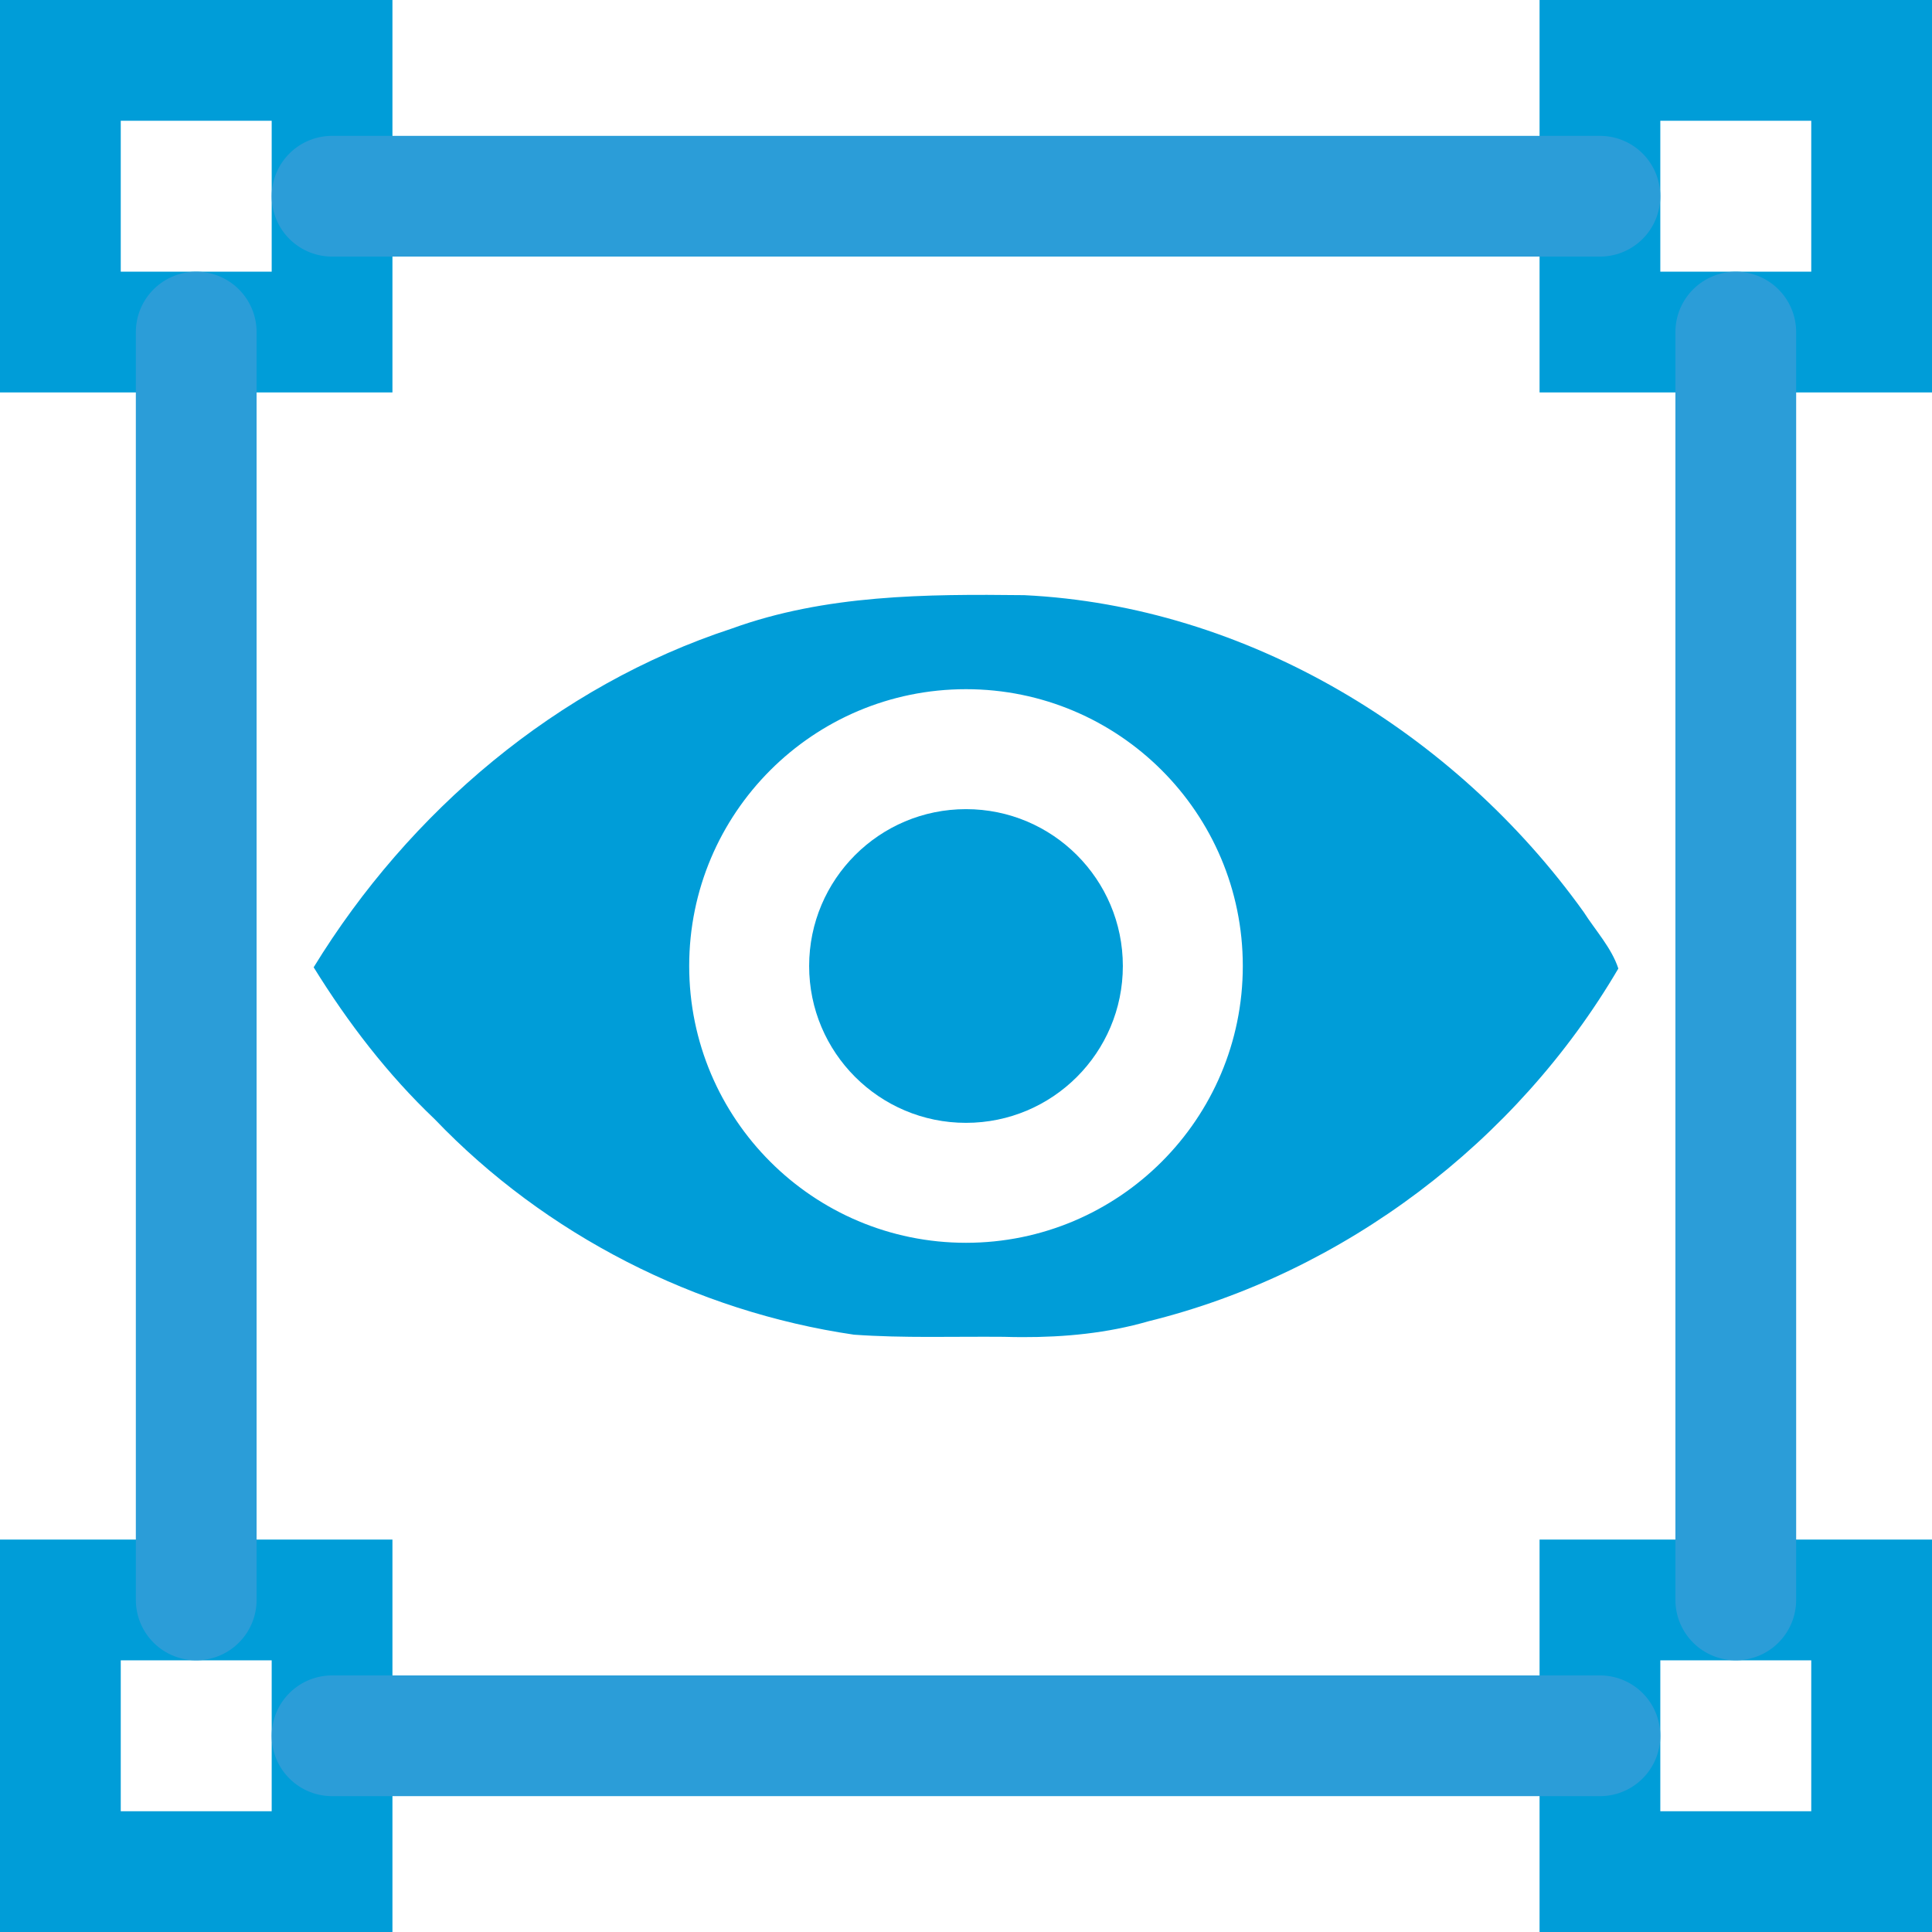
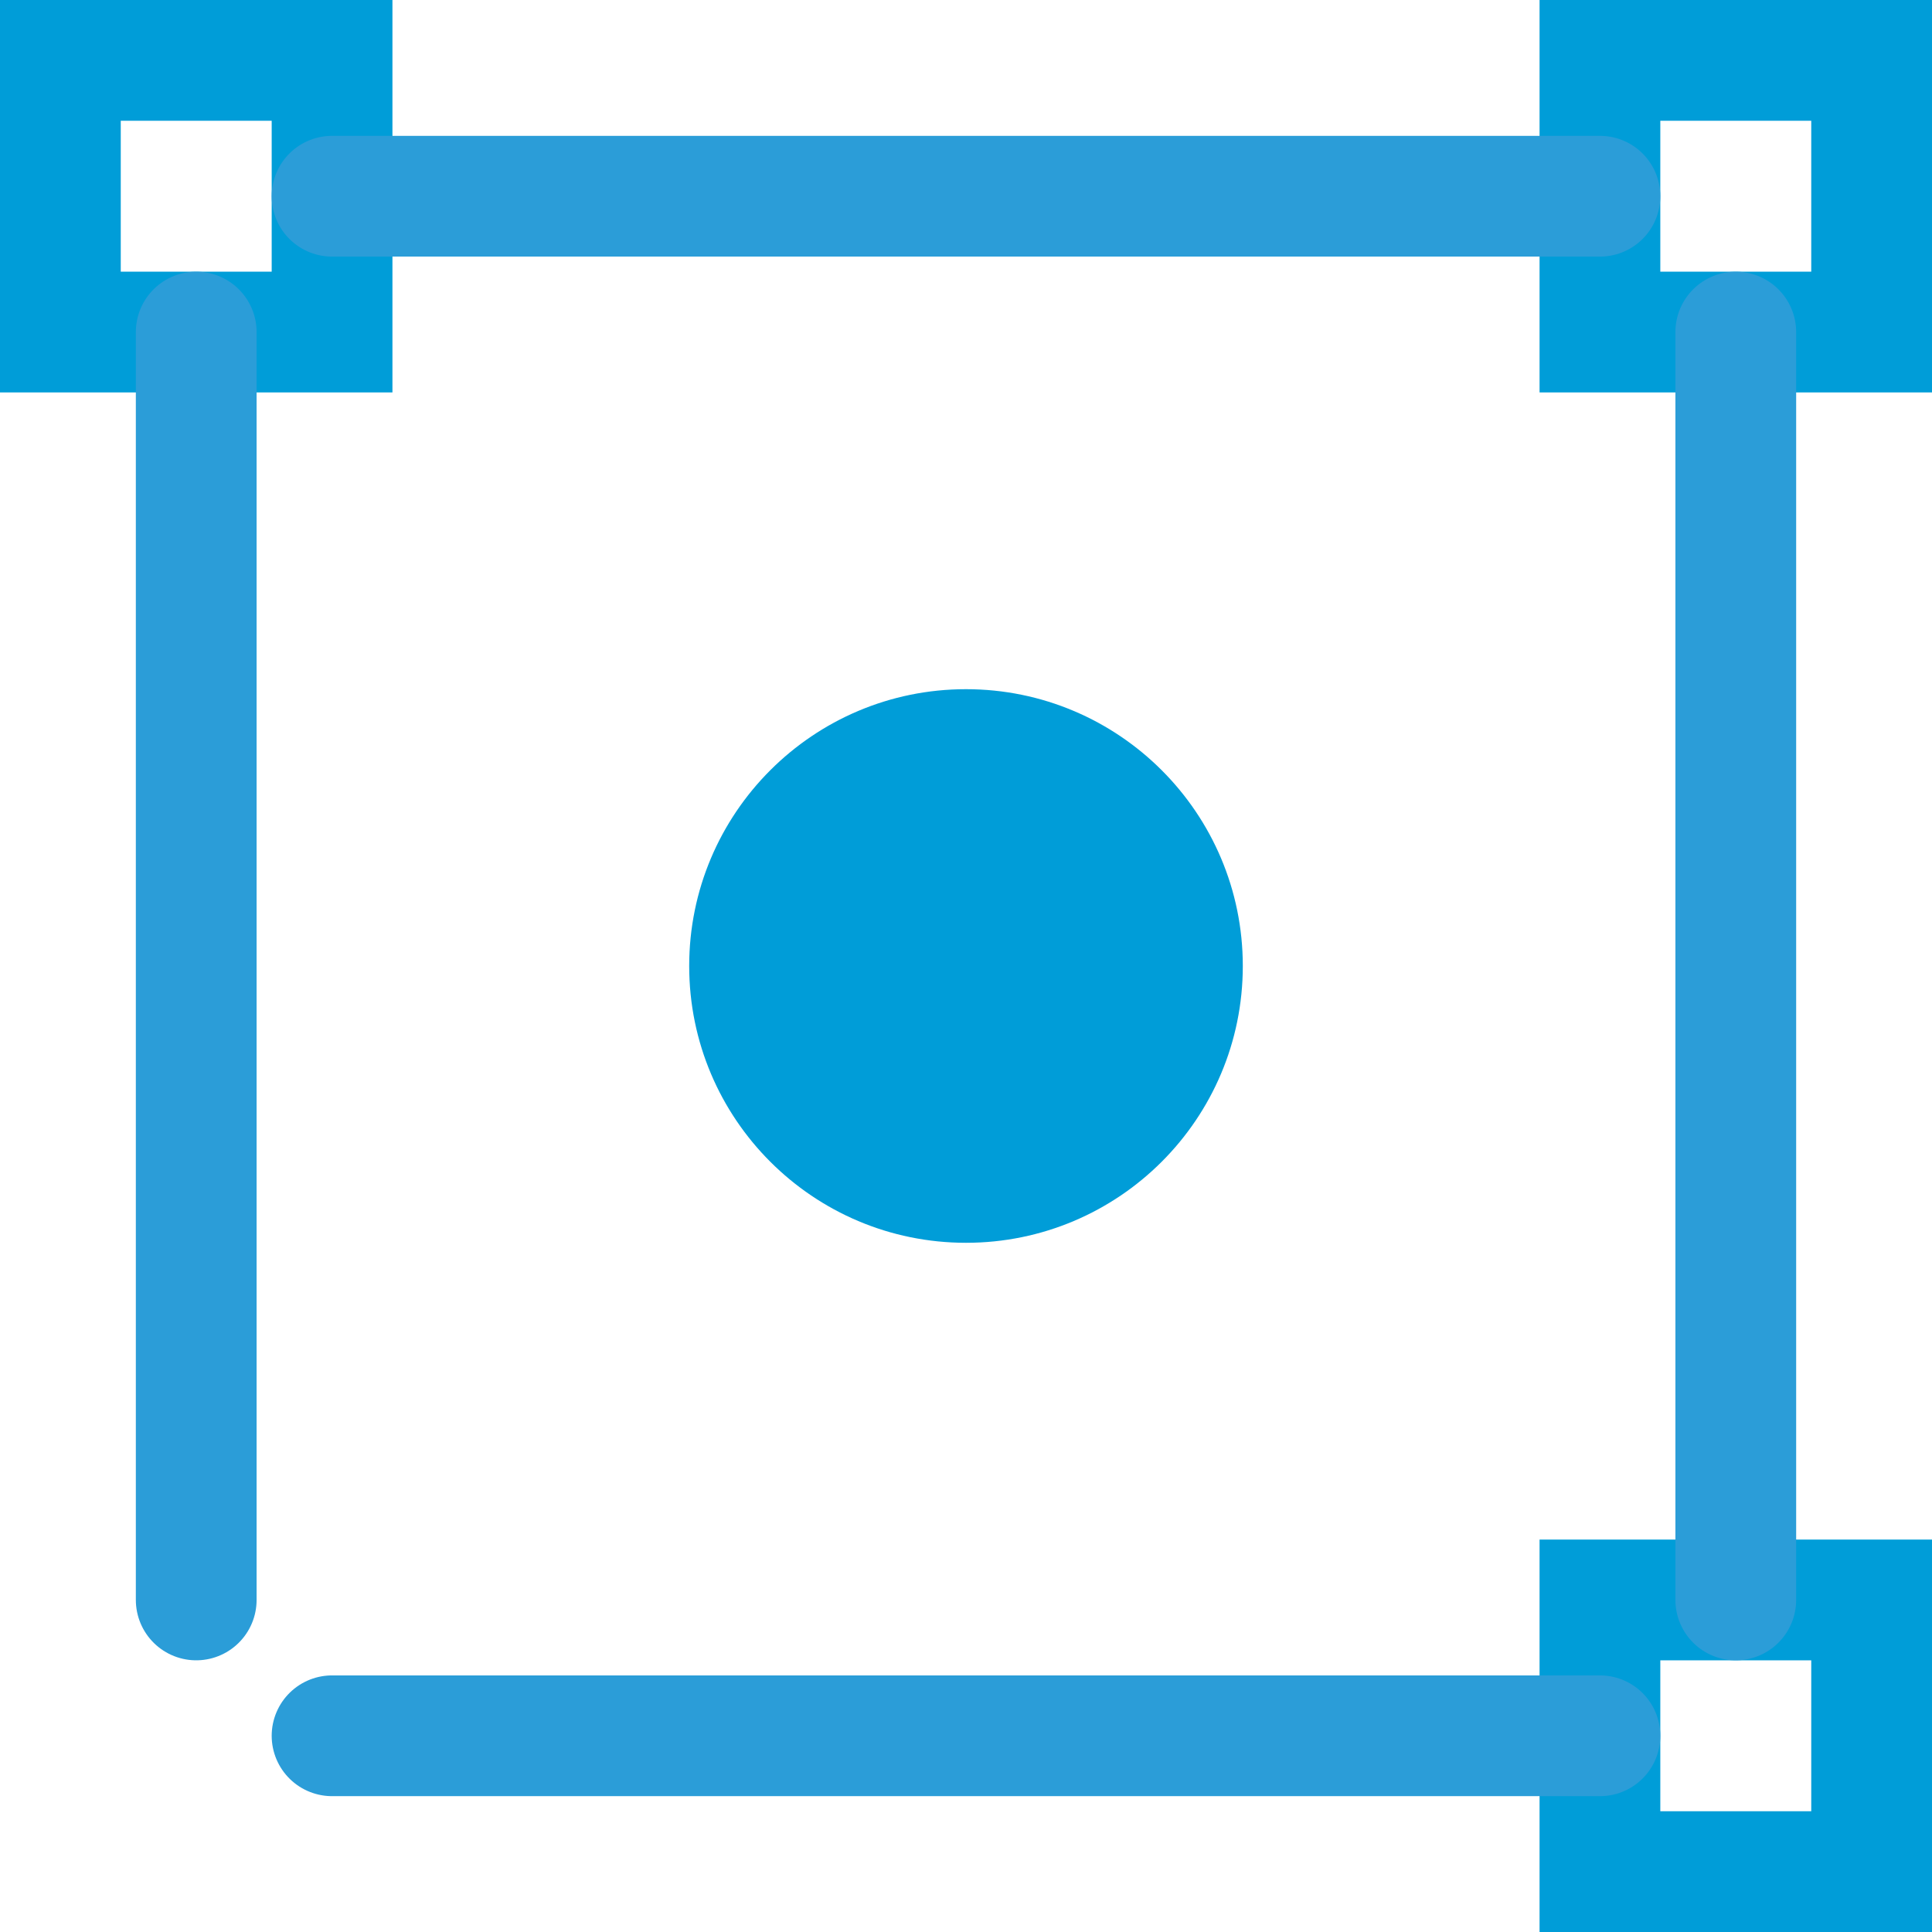
<svg xmlns="http://www.w3.org/2000/svg" width="256" height="256" xml:space="preserve" overflow="hidden">
  <g>
    <path d="M248 248 212 248 212 212 248 212Z" stroke="#009DD8" stroke-width="16" stroke-linecap="round" fill="none" />
    <path d="M248 44 212 44 212 8 248 8Z" stroke="#009DD8" stroke-width="16" stroke-linecap="round" fill="none" />
    <path d="M44 44 8 44 8 8 44 8Z" stroke="#009DD8" stroke-width="16" stroke-linecap="round" fill="none" />
-     <path d="M44 248 8 248 8 212 44 212Z" stroke="#009DD8" stroke-width="16" stroke-linecap="round" fill="none" />
    <path d="M212 26 44 26" stroke="#2B9DD8" stroke-width="16" stroke-linecap="round" fill="none" />
    <path d="M230 212 230 44 230 44" stroke="#2B9DD8" stroke-width="16" stroke-linecap="round" fill="none" />
    <path d="M26 44 26 212" stroke="#2B9DD8" stroke-width="16" stroke-linecap="round" fill="none" />
    <path d="M44 230 212 230" stroke="#2B9DD8" stroke-width="16" stroke-linecap="round" fill="none" />
-     <path d="M135.43 177.176C141.089 177.192 146.738 176.654 152.198 175.071 178.097 168.68 200.972 151.307 214.438 128.337 213.557 125.623 211.395 123.274 209.838 120.835 192.796 97.056 165.21 80.275 135.706 78.862 122.695 78.71 109.364 78.79 96.971 83.285 73.832 90.87 54.215 107.516 41.562 128.171 46.094 135.496 51.352 142.364 57.608 148.306 72.268 163.624 92.186 173.775 113.146 176.851 119.748 177.325 126.392 177.075 133.005 177.136 133.813 177.159 134.621 177.174 135.43 177.176ZM128 164.677C107.744 164.678 91.323 148.257 91.322 128.001 91.322 128.001 91.322 128 91.322 127.999 91.321 107.743 107.742 91.322 127.998 91.321 127.999 91.321 127.999 91.321 128 91.321 148.256 91.321 164.678 107.741 164.678 127.997 164.678 127.998 164.678 127.999 164.678 127.999 164.678 148.255 148.258 164.677 128.002 164.677 128.001 164.677 128.001 164.677 128 164.677Z" fill="#009DD8" fill-rule="evenodd" />
+     <path d="M135.43 177.176ZM128 164.677C107.744 164.678 91.323 148.257 91.322 128.001 91.322 128.001 91.322 128 91.322 127.999 91.321 107.743 107.742 91.322 127.998 91.321 127.999 91.321 127.999 91.321 128 91.321 148.256 91.321 164.678 107.741 164.678 127.997 164.678 127.998 164.678 127.999 164.678 127.999 164.678 148.255 148.258 164.677 128.002 164.677 128.001 164.677 128.001 164.677 128 164.677Z" fill="#009DD8" fill-rule="evenodd" />
    <path d="M107.216 128C107.216 116.521 116.521 107.216 128 107.216 139.478 107.216 148.783 116.521 148.783 128 148.783 139.478 139.478 148.783 128 148.783 116.521 148.783 107.216 139.478 107.216 128Z" fill="#009DD8" fill-rule="evenodd" />
  </g>
</svg>